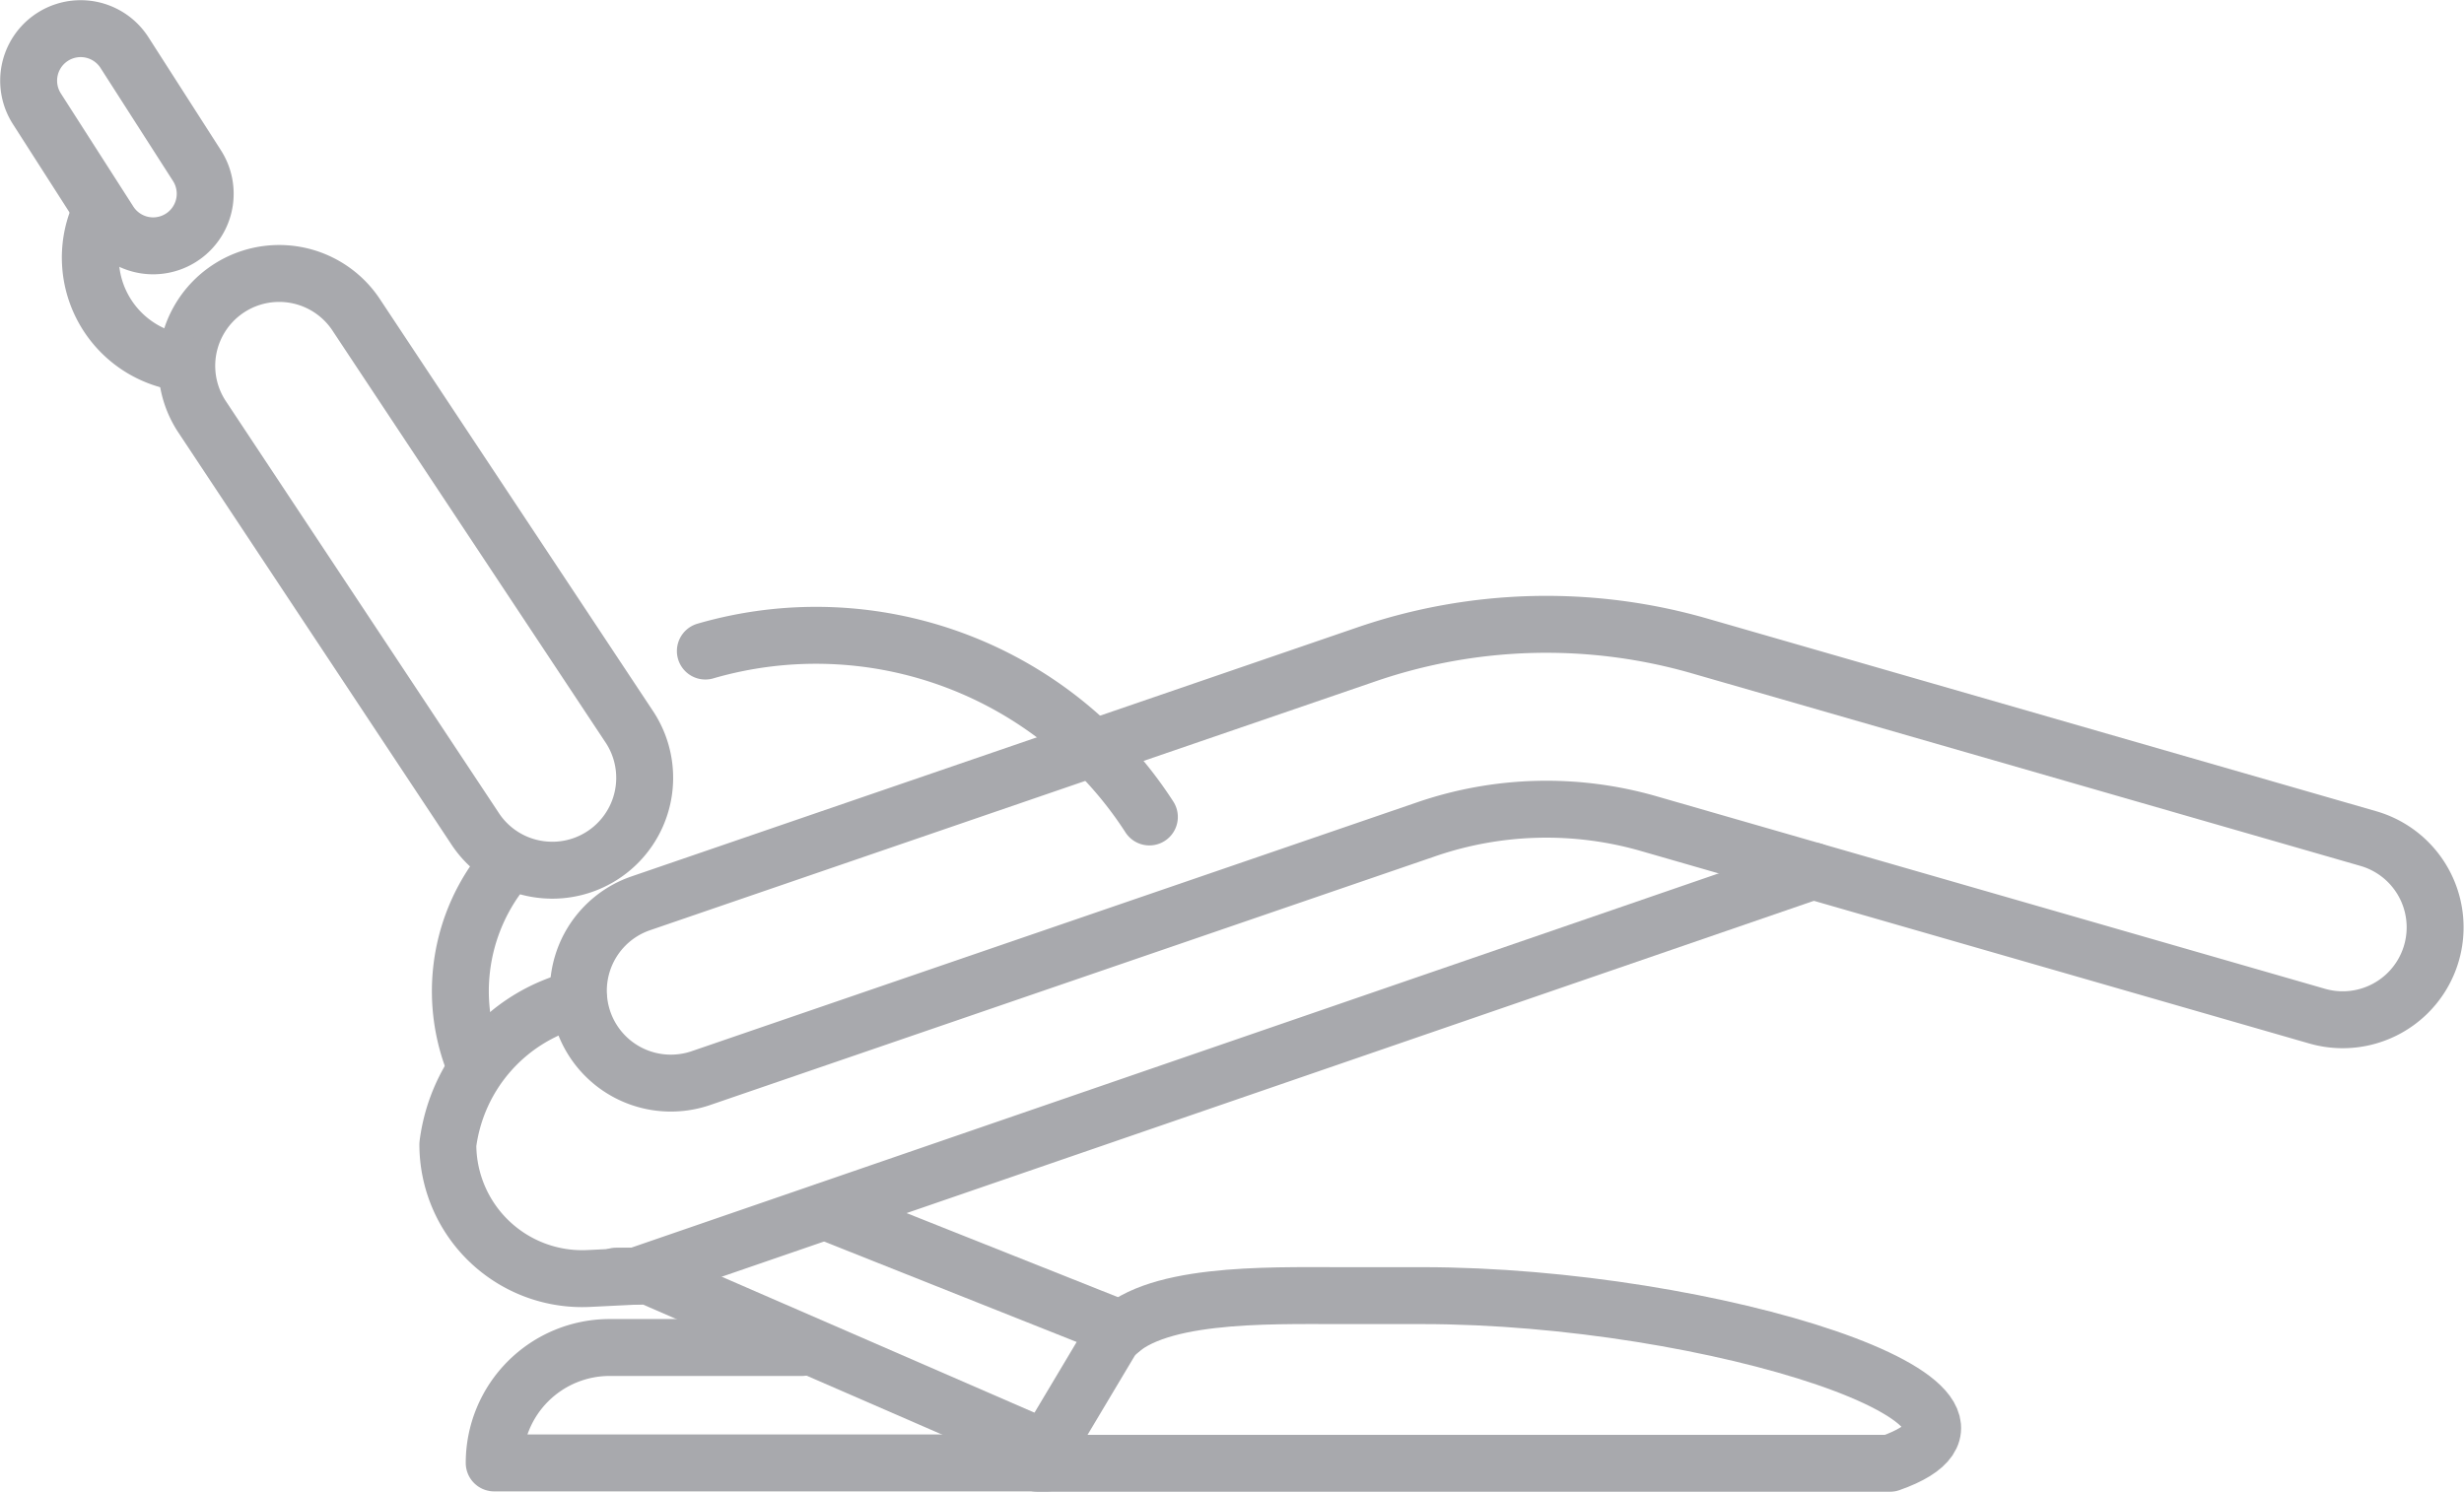
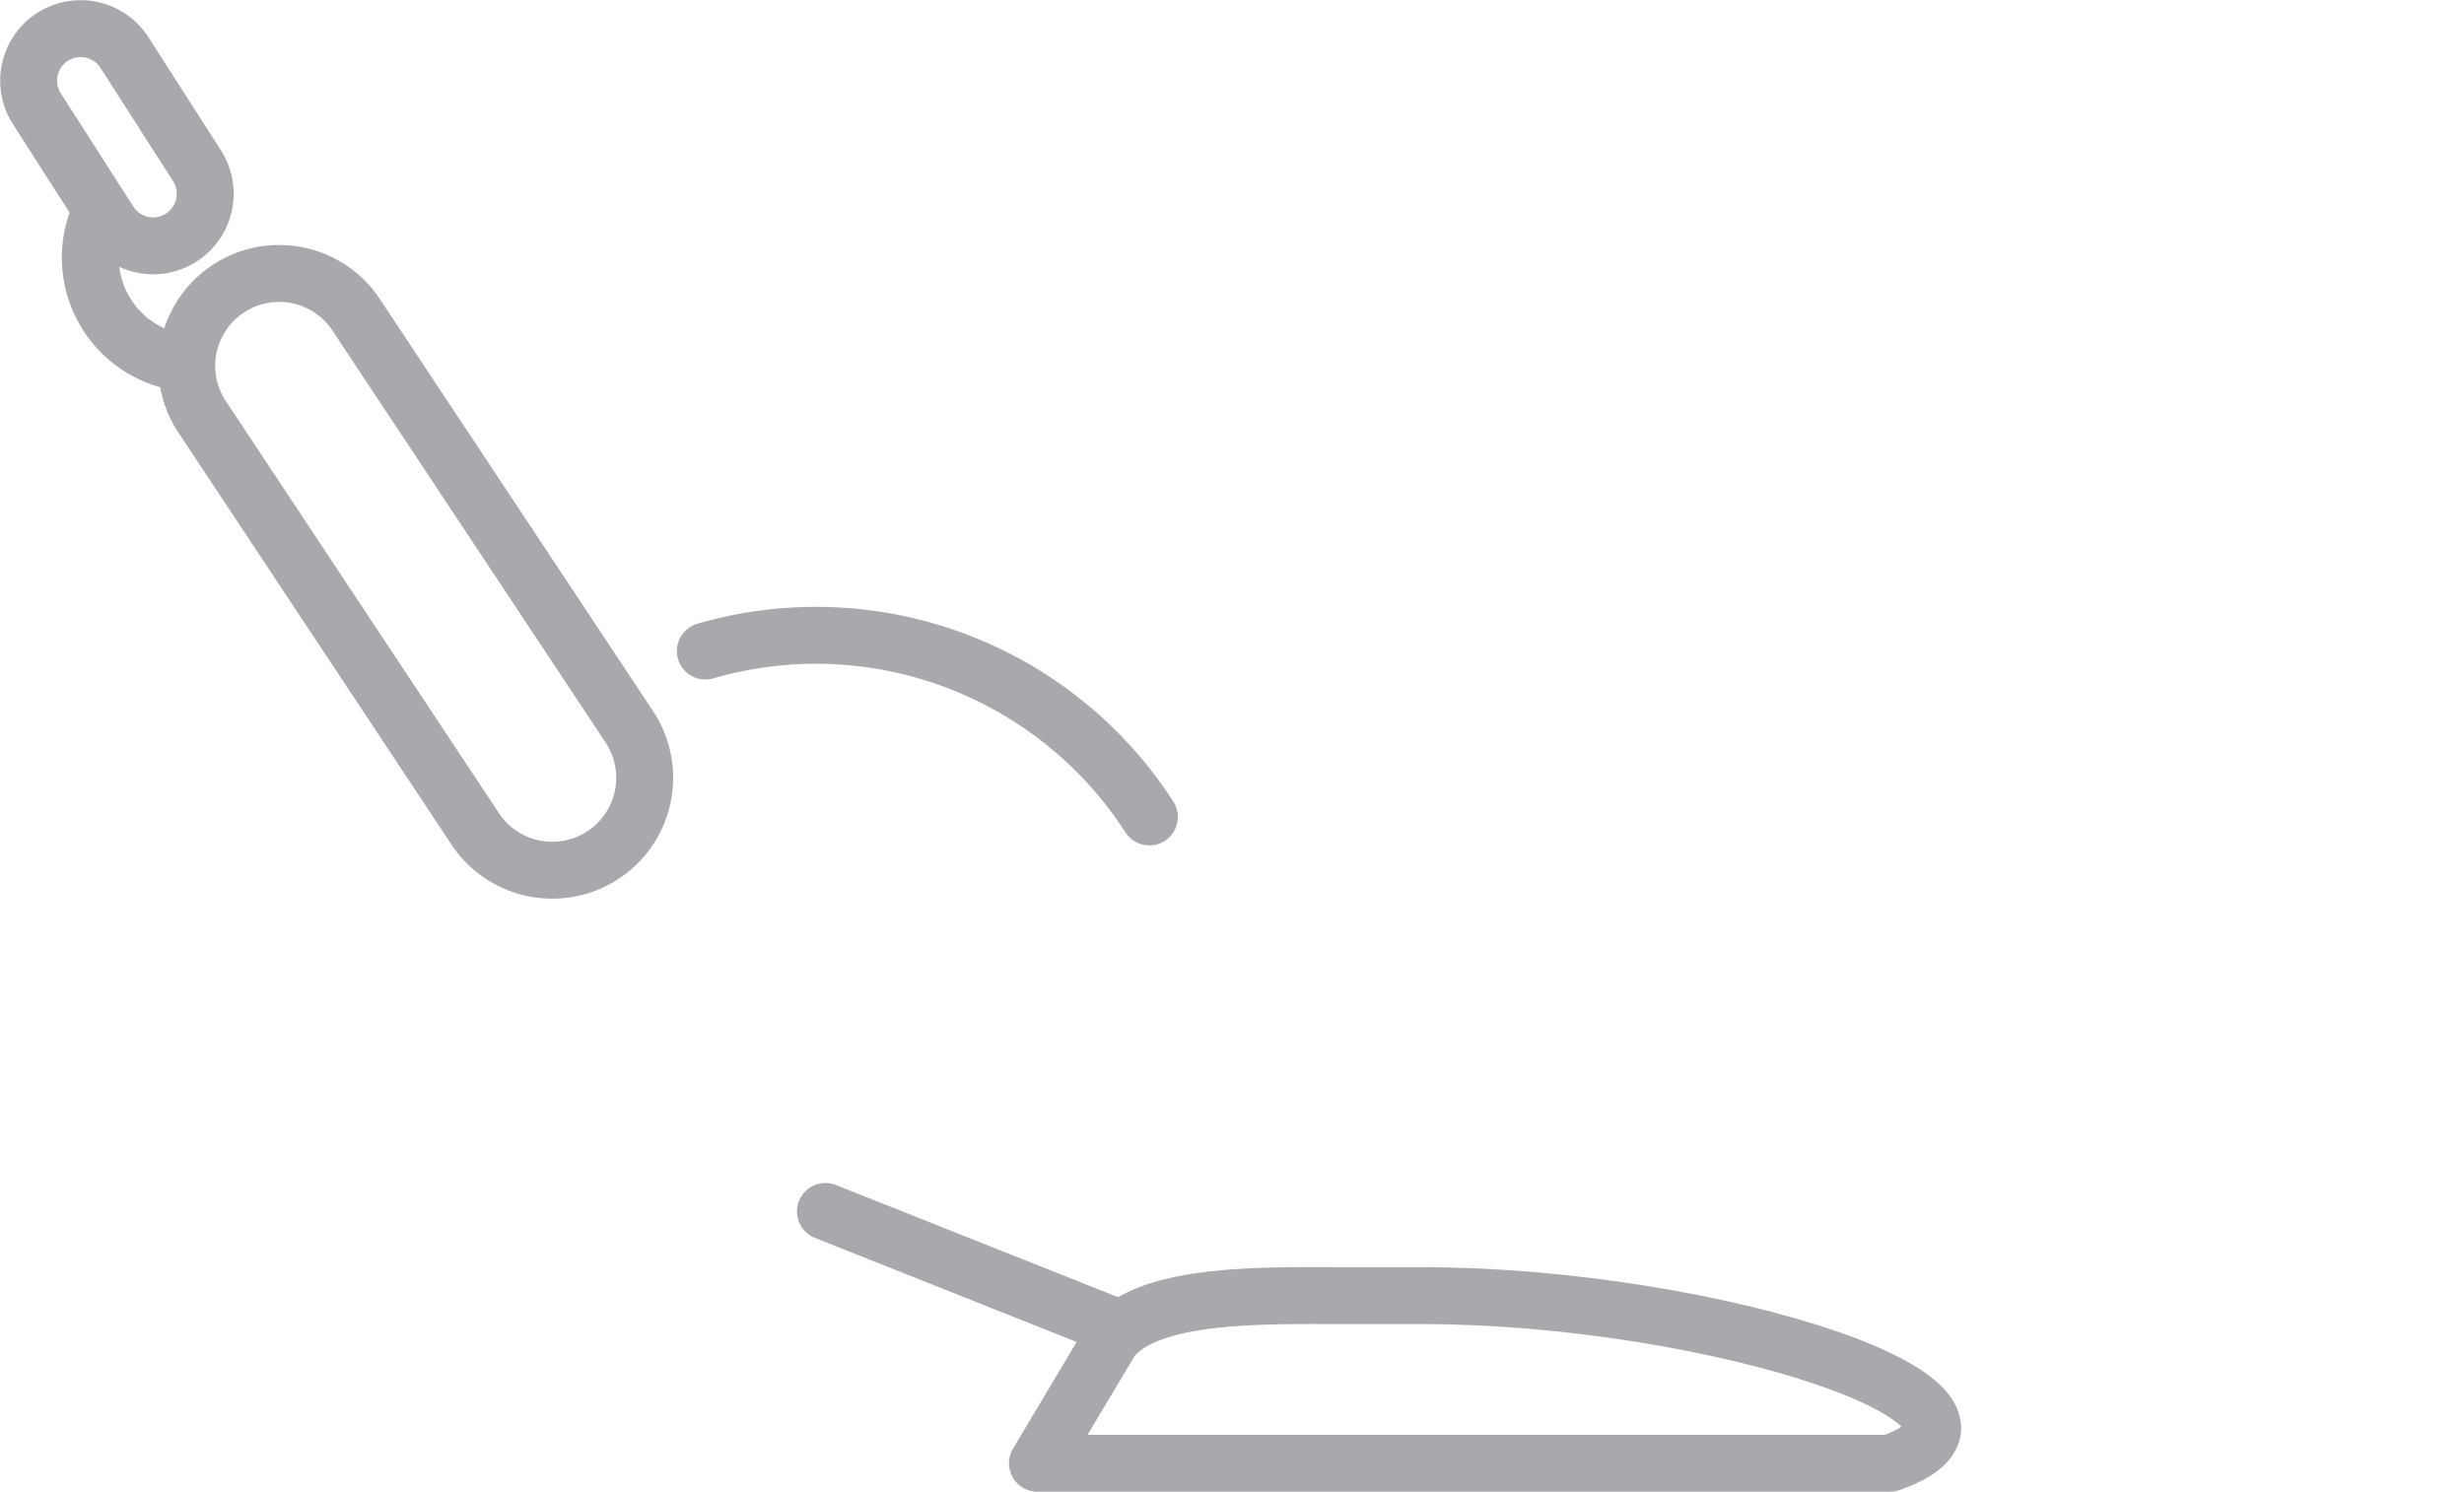
<svg xmlns="http://www.w3.org/2000/svg" width="129.855" height="78.625" viewBox="0 0 129.855 78.625">
  <g id="Group_4026" data-name="Group 4026" transform="translate(-172.081 -1042.481)">
-     <path id="Path_12847" data-name="Path 12847" d="M233.22,1136.515H204.1a6.085,6.085,0,0,1,6.086-6.084h10.13" transform="translate(-5.974 -16.926)" fill="none" stroke="#a8a9ad" stroke-linecap="round" stroke-linejoin="round" stroke-width="3" />
-     <path id="Path_12848" data-name="Path 12848" d="M212.092,1125.755h1.732l20.912,9.091" transform="translate(-7.539 -16.011)" fill="none" stroke="#a8a9ad" stroke-linecap="round" stroke-linejoin="round" stroke-width="3" />
    <line id="Line_225" data-name="Line 225" x2="15.604" y2="6.206" transform="translate(215.582 1106.334)" fill="none" stroke="#a8a9ad" stroke-linecap="round" stroke-linejoin="round" stroke-width="3" />
-     <path id="Path_12849" data-name="Path 12849" d="M273.01,1099.2l-62.036,21.355-2.48.122a7.079,7.079,0,0,1-7.431-7.069,9.078,9.078,0,0,1,6.879-7.677" transform="translate(-5.38 -10.81)" fill="none" stroke="#a8a9ad" stroke-linecap="round" stroke-linejoin="round" stroke-width="3" />
    <path id="Path_12850" data-name="Path 12850" d="M243.6,1129.331c1.95-2.482,8.183-2.3,12.048-2.3h4.315c15.272,0,33.314,5.793,24.671,8.836H239.7Z" transform="translate(-12.945 -16.26)" fill="none" stroke="#a8a9ad" stroke-linecap="round" stroke-linejoin="round" stroke-width="3" />
-     <path id="Path_12851" data-name="Path 12851" d="M214.489,1107.214a4.87,4.87,0,0,1-1.581-9.477l38.209-13.11a29.187,29.187,0,0,1,17.632-.442l35.2,10.14a4.87,4.87,0,1,1-2.7,9.359l-35.2-10.139a19.486,19.486,0,0,0-11.777.3l-38.209,13.11A4.886,4.886,0,0,1,214.489,1107.214Z" transform="translate(-7.055 -7.645)" fill="none" stroke="#a8a9ad" stroke-linecap="round" stroke-linejoin="round" stroke-width="3" />
    <path id="Path_12852" data-name="Path 12852" d="M203.169,1091.488a4.859,4.859,0,0,1-4.056-2.24l-14.391-21.714a4.869,4.869,0,0,1,8.2-5.255l14.392,21.711a4.87,4.87,0,0,1-4.143,7.5Z" transform="translate(-2.029 -3.142)" fill="none" stroke="#a8a9ad" stroke-linecap="round" stroke-linejoin="round" stroke-width="3" />
    <path id="Path_12853" data-name="Path 12853" d="M180.129,1055.439a2.744,2.744,0,0,1-2.285-1.264l-3.82-5.962a2.742,2.742,0,1,1,4.618-2.959l3.821,5.96a2.746,2.746,0,0,1-2.334,4.225Z" transform="translate(0)" fill="none" stroke="#a8a9ad" stroke-linecap="round" stroke-linejoin="round" stroke-width="3" />
-     <path id="Path_12854" data-name="Path 12854" d="M202.7,1109.623a10.26,10.26,0,0,1,1.136-10.031" transform="translate(-5.541 -10.888)" fill="none" stroke="#a8a9ad" stroke-linecap="round" stroke-linejoin="round" stroke-width="3" />
    <path id="Path_12855" data-name="Path 12855" d="M182.4,1064.018a5.593,5.593,0,0,1-4.359-7.632" transform="translate(-0.791 -2.427)" fill="none" stroke="#a8a9ad" stroke-linecap="round" stroke-linejoin="round" stroke-width="3" />
    <path id="Path_12856" data-name="Path 12856" d="M217.938,1084.583a20.911,20.911,0,0,1,23.4,8.745" transform="translate(-8.684 -7.787)" fill="none" stroke="#a8a9ad" stroke-linecap="round" stroke-linejoin="round" stroke-width="3" />
  </g>
</svg>